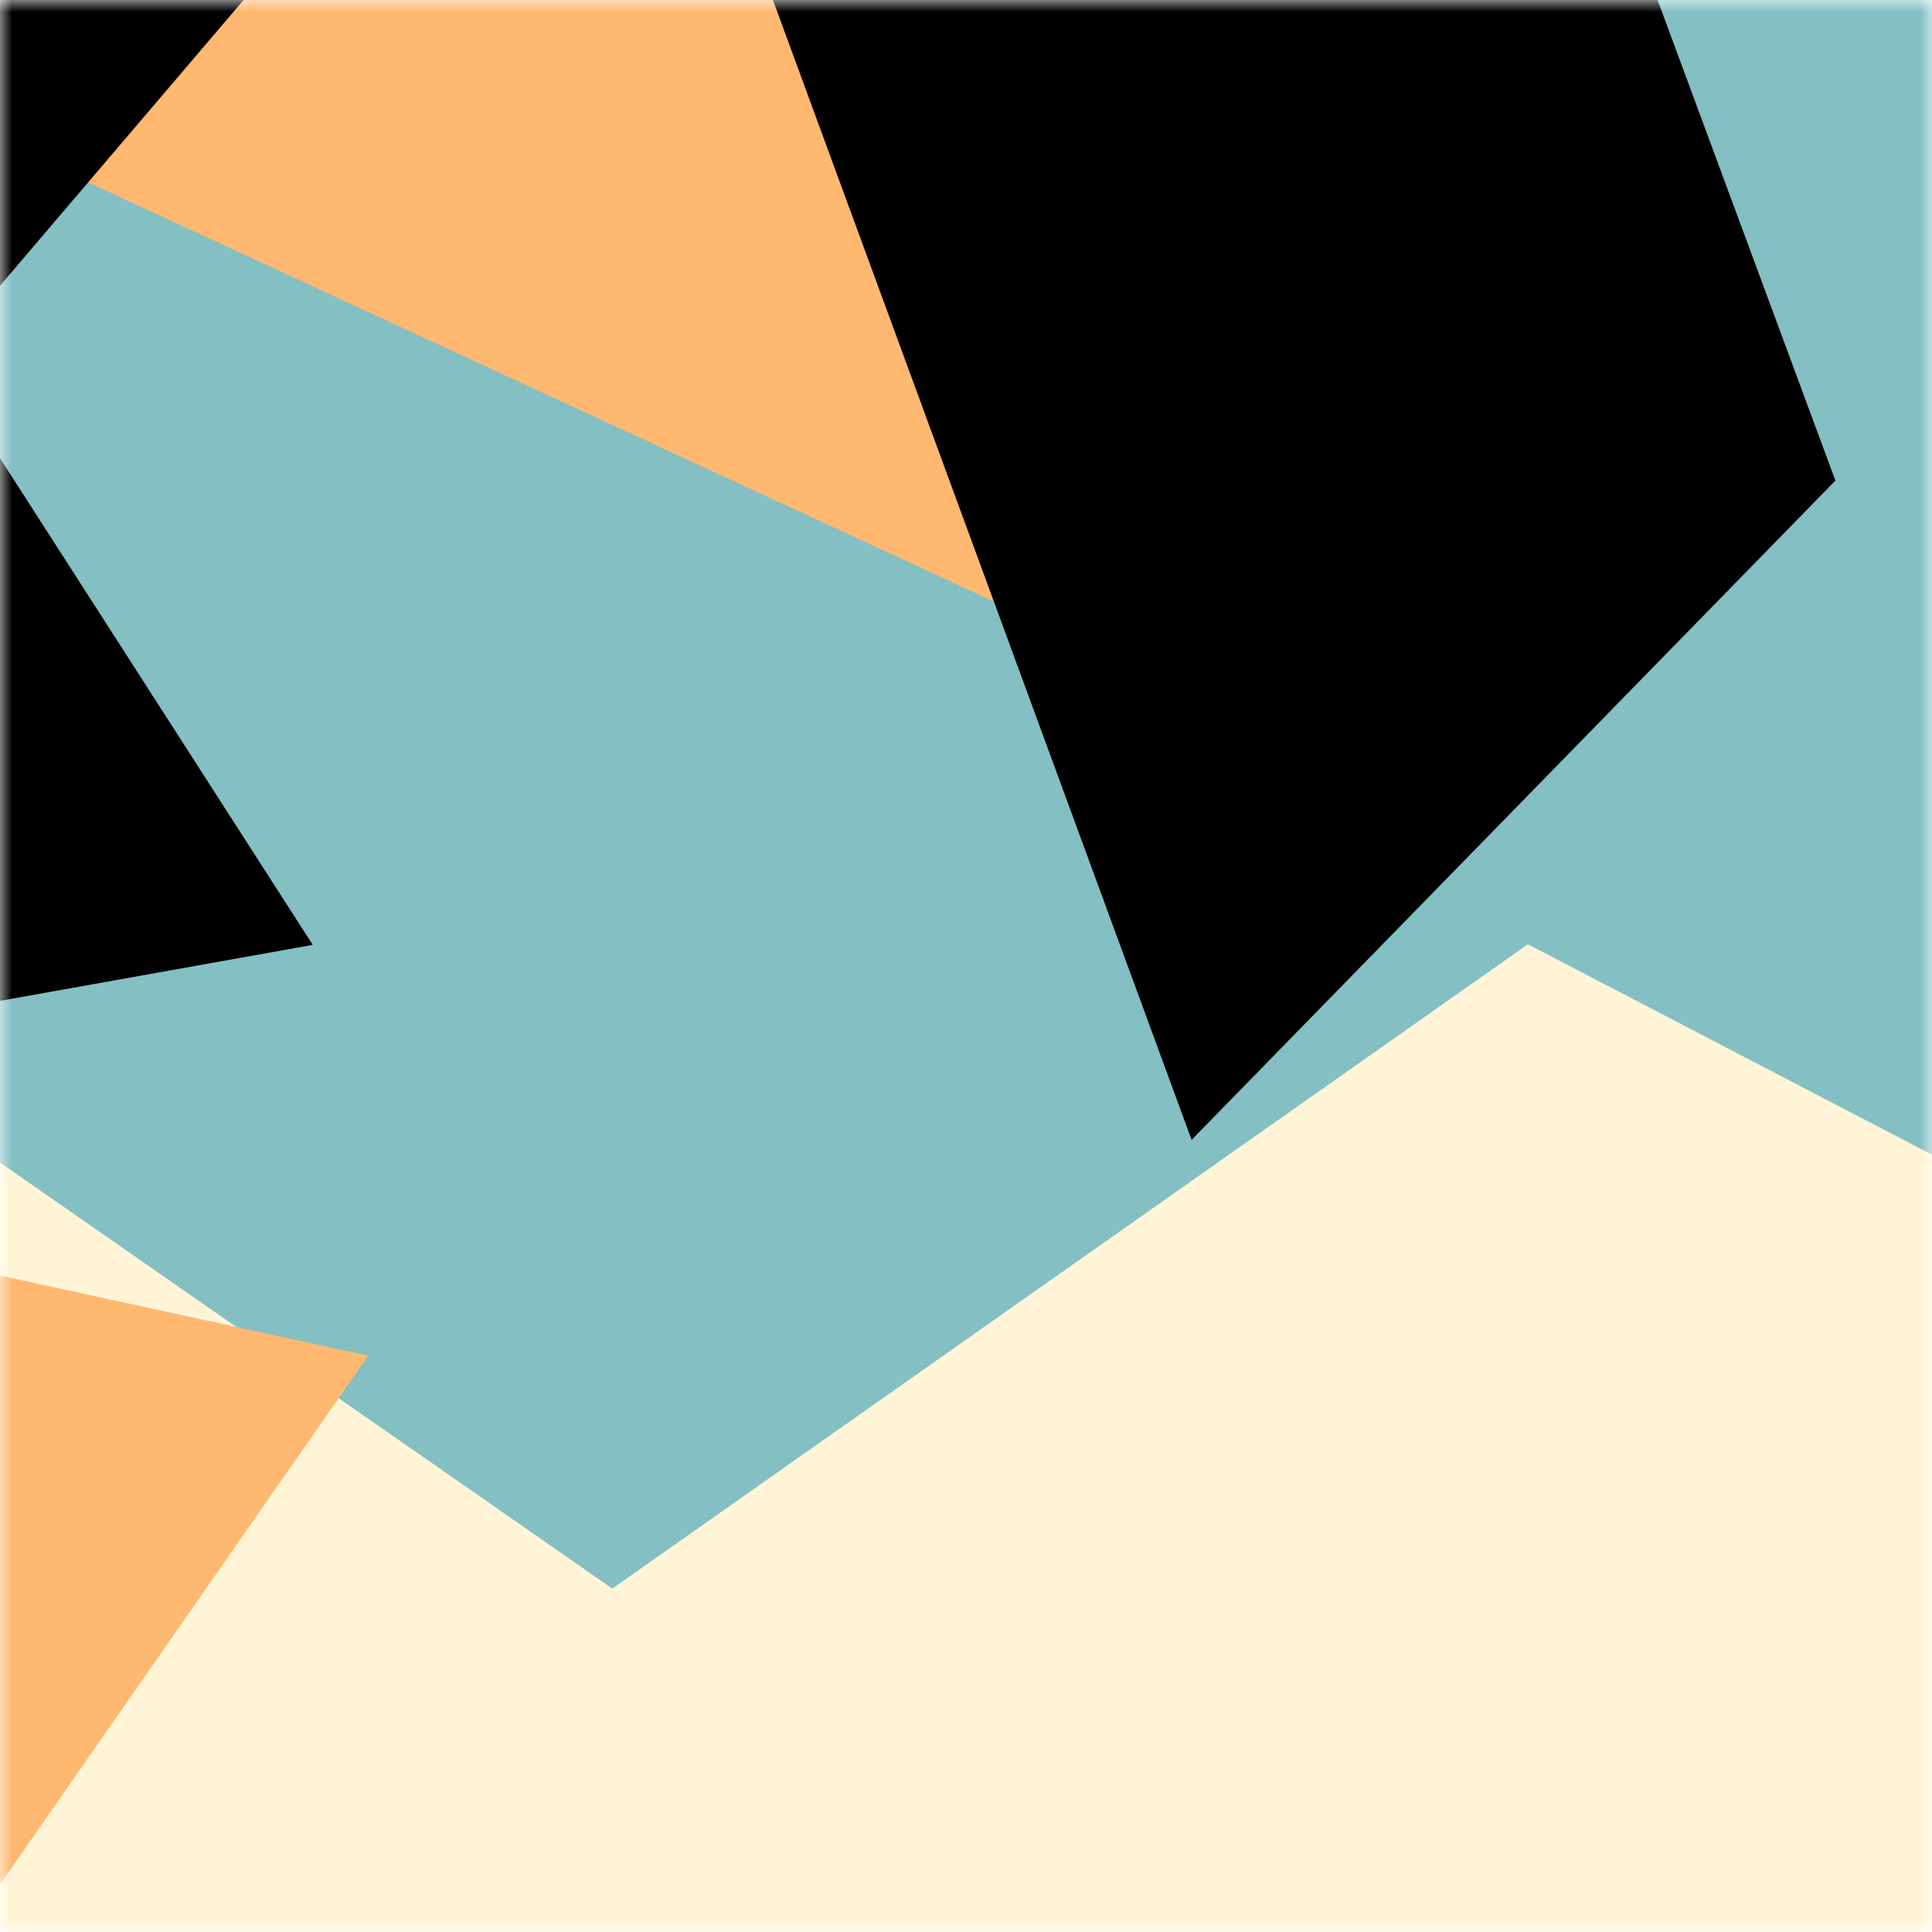
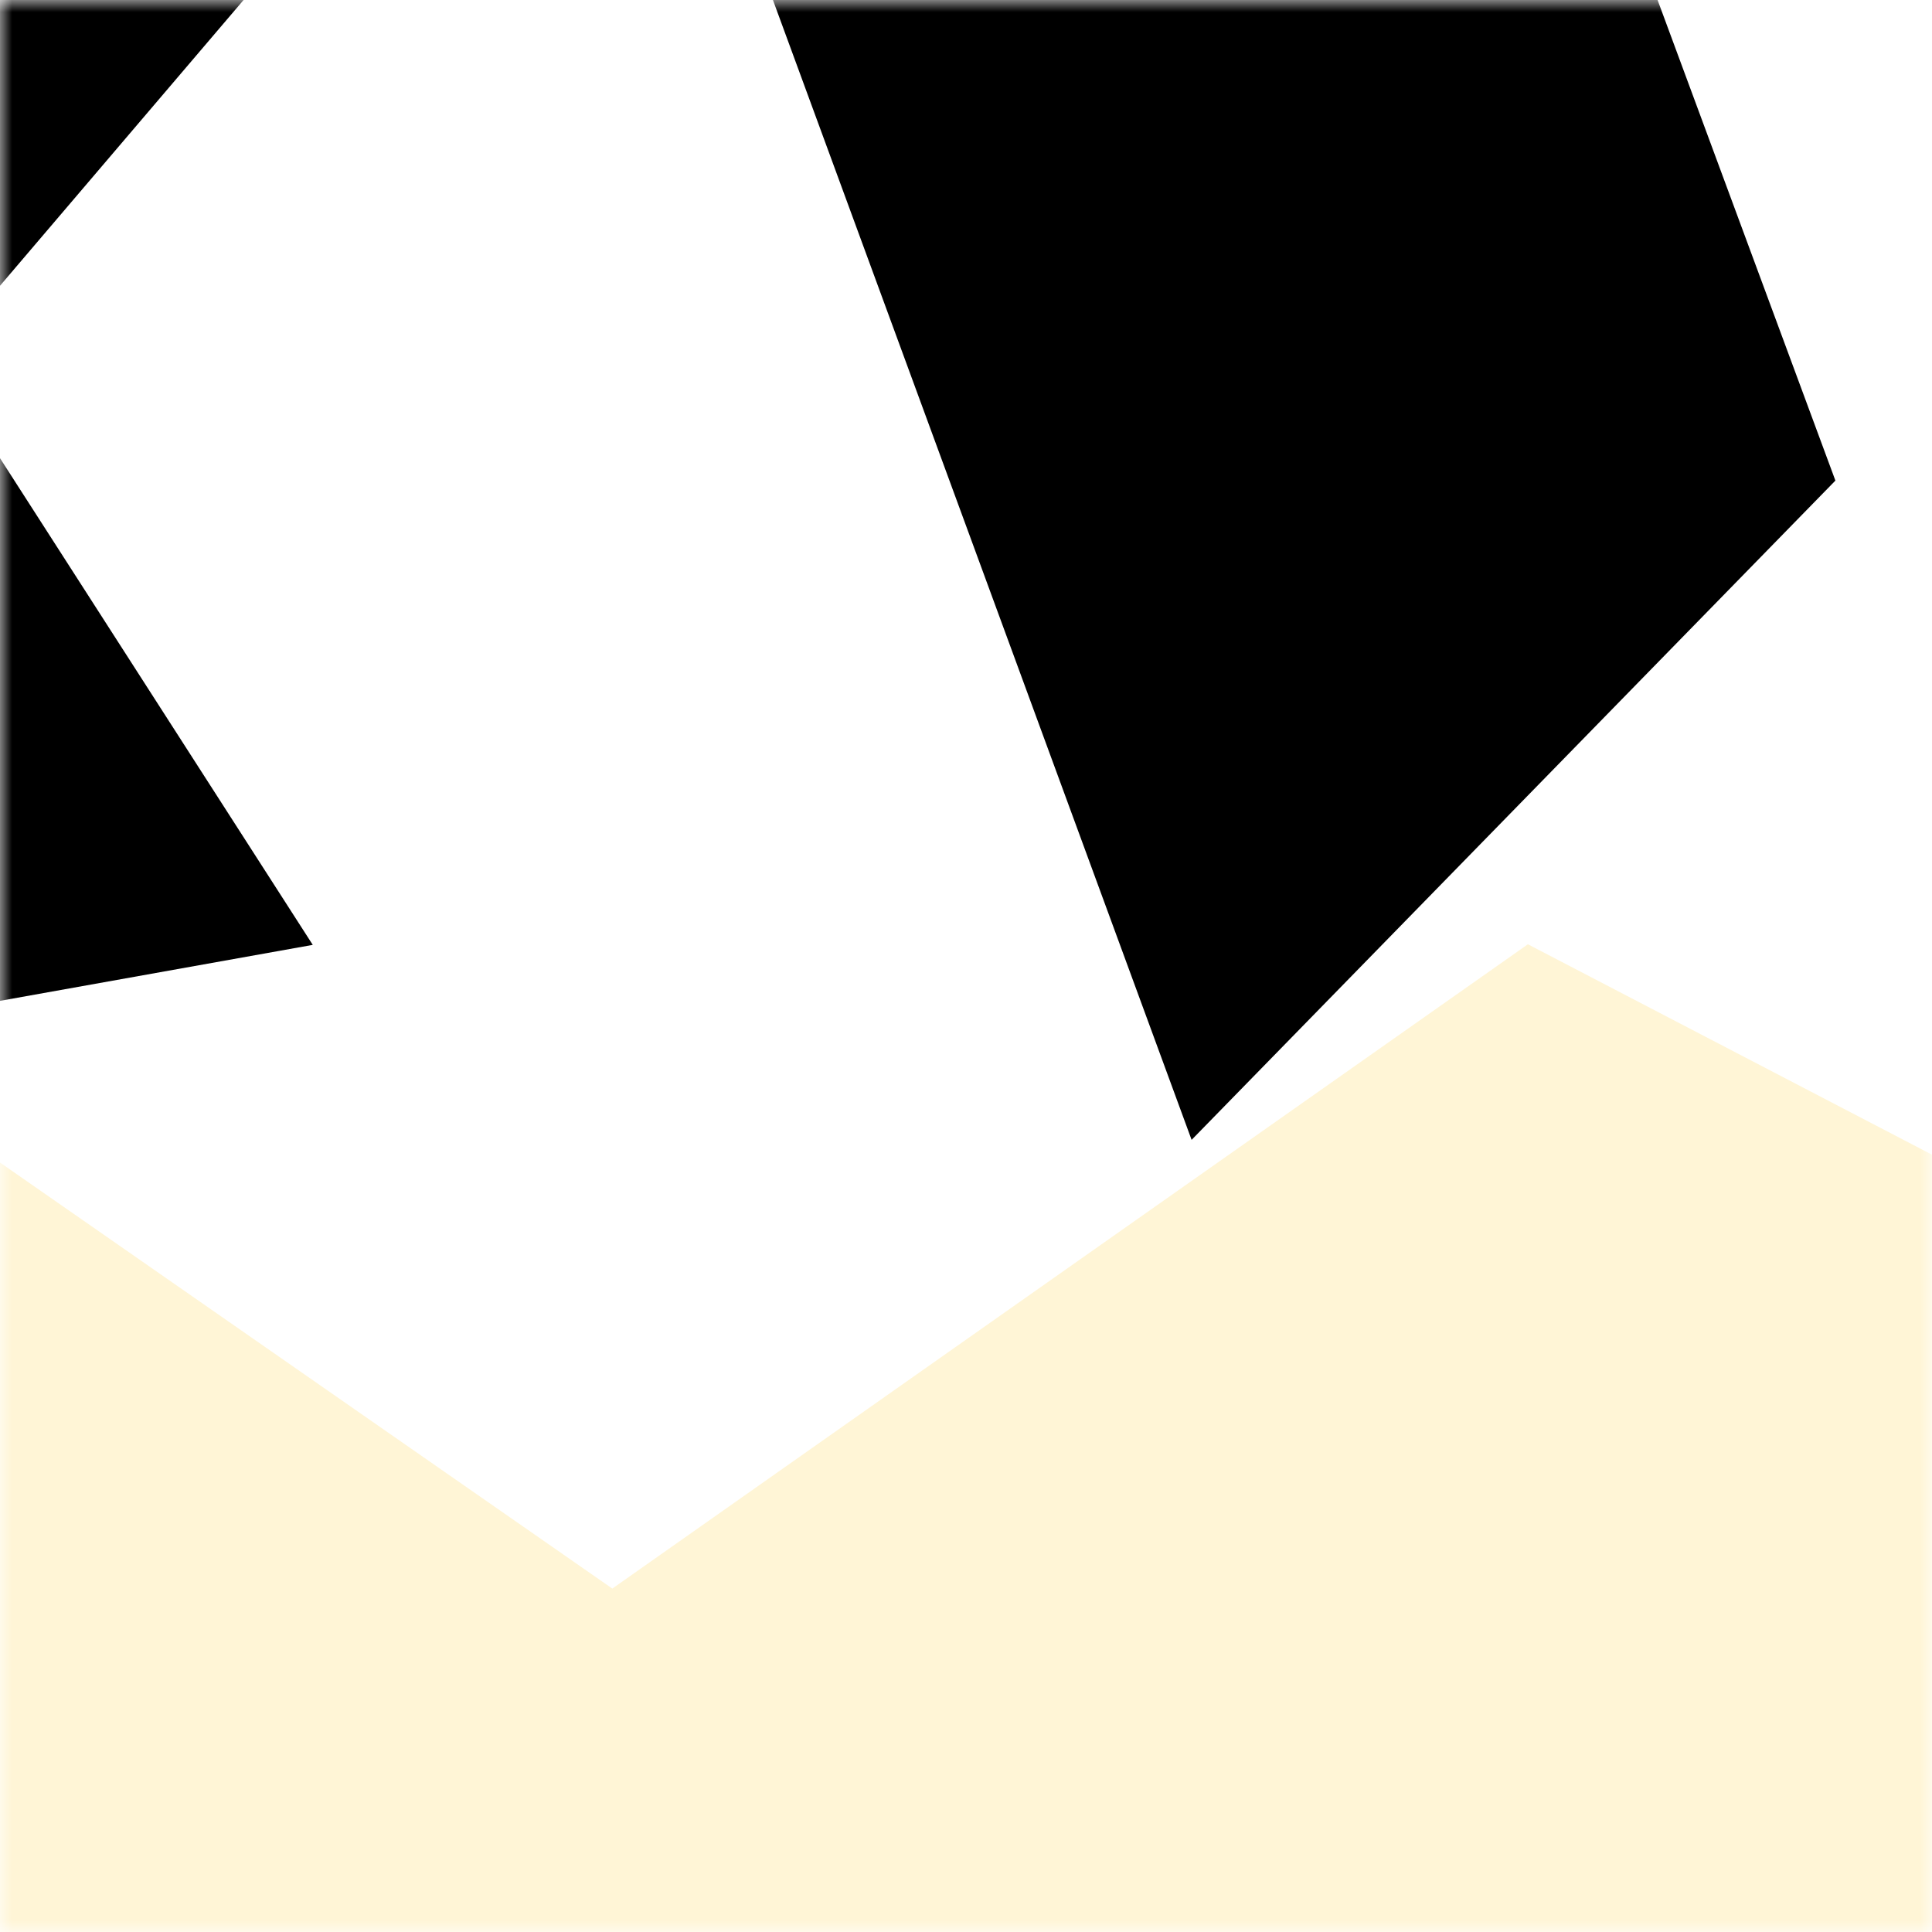
<svg xmlns="http://www.w3.org/2000/svg" viewBox="0 0 80 80" fill="none" role="img" width="240" height="240">
  <title>nara.eth</title>
  <mask id="1978895565" maskUnits="userSpaceOnUse" x="0" y="0" width="80" height="80">
    <rect width="80" height="80" fill="#fff" />
  </mask>
  <g mask="url(#1978895565)">
-     <rect width="80" height="80" fill="#84bfc3" />
    <path filter="url(#filter_1978895565)" d="M32.414 59.35L50.376 70.5H72.5v-71H33.728L26.5 13.381l19.057 27.08L32.414 59.35z" fill="#fff5d6" transform="translate(2 2) rotate(90 40 40) scale(1.4)" />
-     <path filter="url(#filter_1978895565)" style="mix-blend-mode:overlay" d="M22.216 24L0 46.75l14.108 38.129L78 86l-3.081-59.276-22.378 4.005 12.972 20.186-23.35 27.395L22.215 24z" fill="#ffb870" transform="translate(7 -7) rotate(135 40 40) scale(1.5)" />
    <path filter="url(#filter_1978895565)" d="M22.216 24L0 46.75l14.108 38.129L78 86l-3.081-59.276-22.378 4.005 12.972 20.186-23.35 27.395L22.215 24z" fill="rgba(255, 255, 255, .25" transform="translate(-4 -4) rotate(-180 40 40) scale(1.2)" />
  </g>
  <defs>
    <filter id="filter_1978895565" filterUnits="userSpaceOnUse" color-interpolation-filters="sRGB">
      <feFlood flood-opacity="0" result="BackgroundImageFix" />
      <feBlend in="SourceGraphic" in2="BackgroundImageFix" result="shape" />
      <feGaussianBlur stdDeviation="8" result="effect1_foregroundBlur" />
    </filter>
  </defs>
</svg>